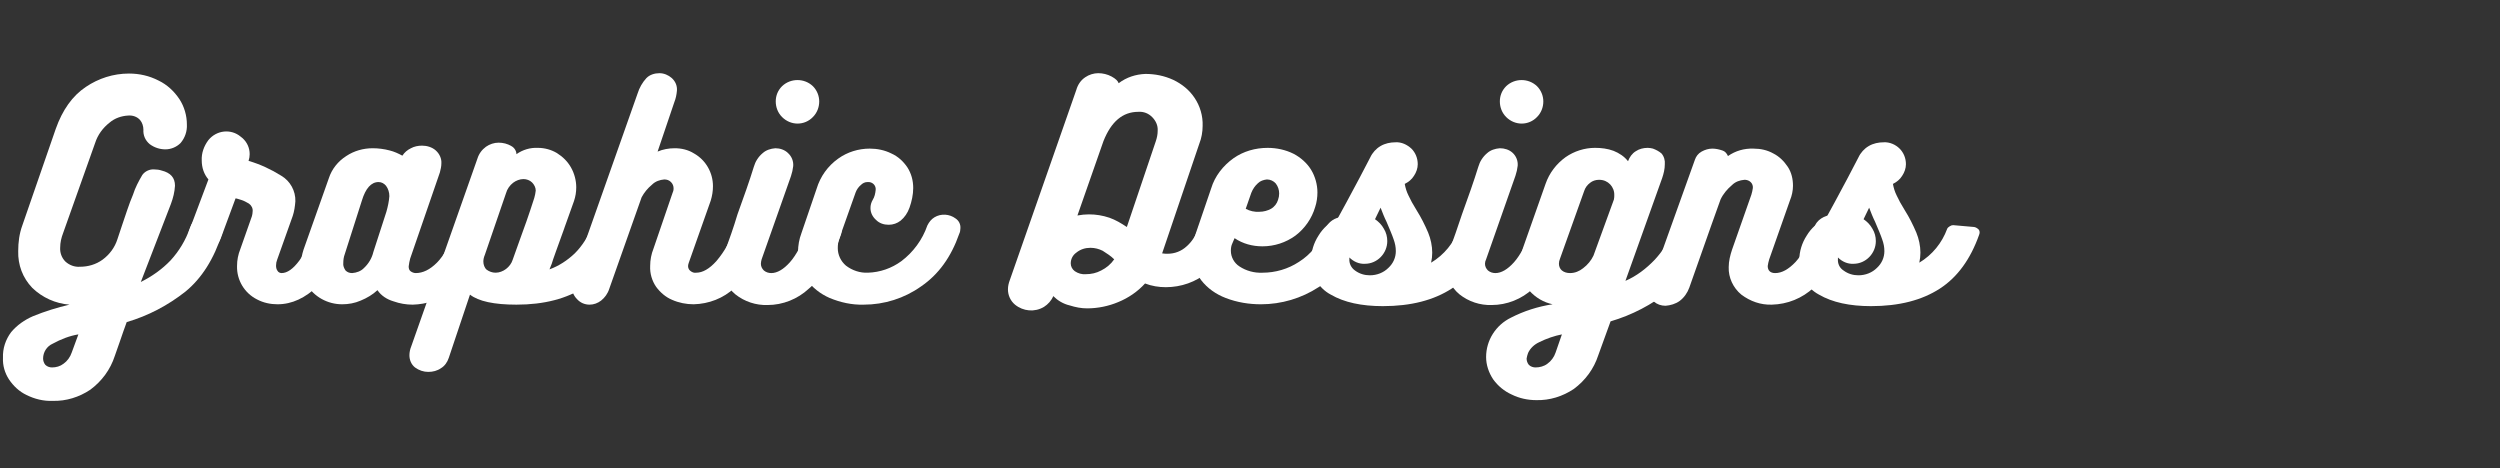
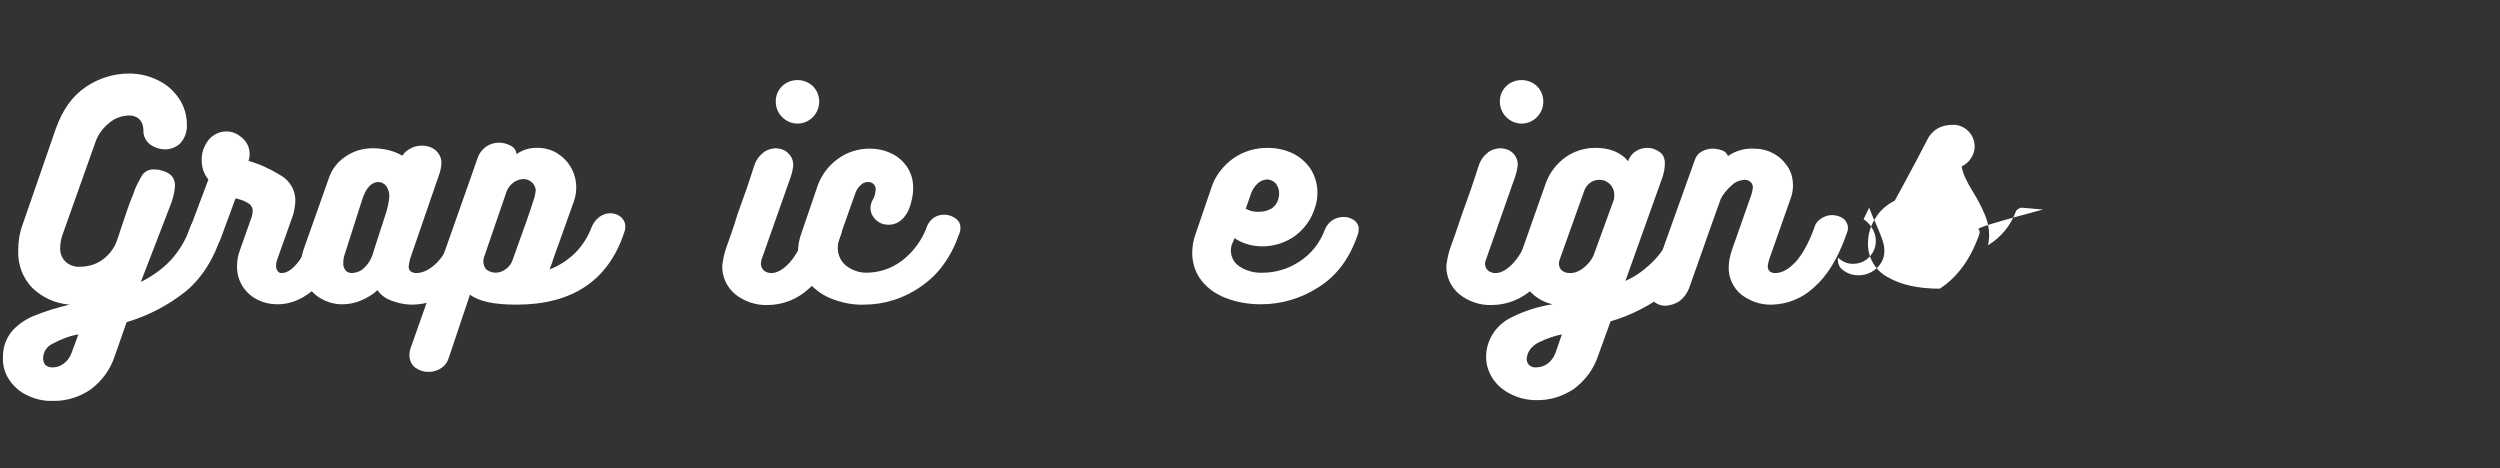
<svg xmlns="http://www.w3.org/2000/svg" version="1.1" id="Layer_1" x="0px" y="0px" viewBox="0 0 672.9 126.1" style="enable-background:new 0 0 672.9 126.1;" xml:space="preserve">
  <rect x="0" y="0" width="672.9" height="126.1" fill="#333333" stroke="none" />
  <style type="text/css">
	.st0{fill:#FFFFFF;}
</style>
  <title>logo</title>
  <g id="Layer_2">
    <g id="Layer_1-2">
      <path class="st0" d="M48.6,38.5c-1.1,1.1-2.6,1.7-4.1,1.7s-3-0.5-4.2-1.4c-1.2-1-1.8-2.4-1.7-3.9c0-0.9-0.3-1.9-0.9-2.6    c-0.8-0.9-2-1.3-3.2-1.2c-1.8,0.1-3.6,0.7-5,1.9c-1.8,1.4-3.2,3.3-3.9,5.5L17,62.7c-0.5,1.3-0.8,2.6-0.8,3.9    c-0.1,1.4,0.4,2.8,1.4,3.8c1.1,1,2.5,1.5,3.9,1.4c2.2,0,4.3-0.6,6.1-1.9c1.9-1.4,3.3-3.3,4-5.5l1.3-3.9c1.1-3.3,1.8-5.3,2.1-6.1    l0.8-2c0.6-1.9,1.5-3.6,2.5-5.3c0.7-1,2-1.6,3.2-1.5c0.7,0,1.4,0.1,2,0.3c2.4,0.6,3.6,1.9,3.6,4.1c-0.1,1.7-0.5,3.3-1.1,4.9    l-8.1,21c3-1.5,5.7-3.4,8-5.8c2.3-2.5,4.1-5.5,5.2-8.7c0.4-1.2,1.1-2.2,2.1-3c0.8-0.6,1.9-1,2.9-1s2,0.3,2.8,1s1.2,1.7,1.2,2.7    c0,0.6-0.1,1.2-0.3,1.7c-2.2,6.9-5.5,12.1-9.9,15.7c-4.7,3.7-10,6.5-15.8,8.2l-0.9,2.5c-0.3,0.9-0.6,1.8-1,2.9s-0.8,2.3-1.3,3.7    c-1.2,3.7-3.5,6.8-6.6,9.1c-3,2-6.5,3.1-10.1,3c-2.5,0.1-4.9-0.5-7.1-1.6c-1.9-0.9-3.5-2.4-4.7-4.2c-1.1-1.7-1.7-3.7-1.6-5.8    c-0.1-2.5,0.7-4.9,2.2-6.9c1.6-1.9,3.6-3.3,5.9-4.3c3.2-1.3,6.4-2.3,9.8-3.1c-3.8-0.3-7.3-1.9-10-4.5c-2.6-2.7-3.9-6.2-3.8-9.9    c0-2.4,0.3-4.7,1.1-6.9l9-26c1.8-5.1,4.5-8.9,8.1-11.3c3.4-2.3,7.4-3.6,11.6-3.6c2.8,0,5.5,0.6,8,1.9c2.3,1.1,4.2,2.9,5.6,5    c1.3,2,2,4.4,2,6.8C50.4,35.3,49.8,37.1,48.6,38.5z M14.2,92.5c-1.6,0.7-2.6,2.3-2.6,4c0,0.6,0.2,1.2,0.6,1.7    c0.5,0.5,1.2,0.7,1.8,0.7c1.1,0,2.2-0.3,3.1-1c1-0.7,1.8-1.8,2.2-3l1.8-4.9C18.7,90.4,16.4,91.3,14.2,92.5z" />
      <path class="st0" d="M86.7,58.9c0.8-0.5,1.7-0.8,2.7-0.8c1.2,0,2.3,0.3,3.2,1c0.9,0.6,1.4,1.5,1.4,2.6c0,0.4-0.1,0.8-0.2,1.2    c-2.1,6-4.8,10.7-8.2,14s-7,5-10.9,5c-1.9,0-3.8-0.4-5.5-1.3c-3.4-1.7-5.5-5.2-5.4-9c0-1.6,0.3-3.1,0.9-4.6l3.1-8.8    c0.1-0.4,0.2-0.8,0.2-1.3c0.1-0.8-0.3-1.6-1-2.1c-0.7-0.4-1.4-0.8-2.1-1c-0.7-0.2-1.2-0.4-1.5-0.4l-4,10.8    c-0.8,2.1-2.7,3.4-4.9,3.4c-1,0-2-0.3-2.7-0.9C51,66,50.5,65,50.6,64c0-0.5,0.1-1.1,0.2-1.6l5.3-14.1c-1.2-1.4-1.8-3.2-1.8-5.1    c-0.1-2,0.6-3.9,1.8-5.5c2.2-2.7,6.1-3.1,8.7-0.9c0.2,0.1,0.3,0.3,0.5,0.4c1.2,1.1,1.9,2.6,1.9,4.3c0,0.6-0.1,1.2-0.3,1.8    c3.1,0.9,6.1,2.3,8.8,4c2.4,1.4,3.9,4.1,3.8,6.9c-0.1,1.3-0.3,2.7-0.7,3.9l-4.2,11.8c-0.2,0.5-0.3,1-0.3,1.6c0,0.5,0.1,1,0.4,1.4    c0.2,0.4,0.7,0.6,1.1,0.6c1.5,0,3.1-1.1,4.8-3.4c1.9-2.7,3.5-5.7,4.6-8.8C85.3,60.3,85.9,59.4,86.7,58.9z" />
      <path class="st0" d="M130.4,58.7c0.8,0.7,1.2,1.7,1.1,2.7c0,0.6-0.2,1.2-0.4,1.8c-0.2,0.8-0.5,1.6-0.9,2.5l-0.6,1.6    c-2.1,5.3-4.8,9.1-8.2,11.3c-3,2.1-6.6,3.3-10.3,3.4c-1.8,0-3.5-0.3-5.2-0.9c-1.7-0.5-3.3-1.5-4.3-3c-1.3,1.2-2.8,2.1-4.5,2.8    c-1.6,0.7-3.3,1-5,1c-3.9,0-7.6-2-9.6-5.4c-1-1.6-1.5-3.5-1.5-5.4c0-1.3,0.3-2.6,0.7-3.9L88.5,48c0.8-2.5,2.5-4.6,4.7-6    c2.1-1.4,4.6-2.1,7.1-2.1c1.5,0,3.1,0.2,4.6,0.6c1.2,0.3,2.3,0.8,3.4,1.4c0.6-0.9,1.3-1.5,2.3-2c0.9-0.5,2-0.7,3-0.7    c1.3,0,2.7,0.4,3.7,1.3c1,0.9,1.6,2.2,1.5,3.5c0,0.8-0.2,1.6-0.4,2.4l-8,23.2c-0.2,0.7-0.3,1.4-0.4,2.1c0,0.5,0.1,1,0.5,1.3    s0.9,0.5,1.4,0.5c1.9,0,3.8-0.9,5.7-2.8c1.9-1.9,3.5-4.9,4.8-8.9c0.3-1.2,1-2.2,2-2.9c0.9-0.6,1.9-1,3-1    C128.6,57.7,129.6,58.1,130.4,58.7z M104.8,52.8c0-1-0.3-2-0.9-2.8c-0.5-0.6-1.2-1-2-1c-2,0-3.5,1.7-4.5,5l-4.6,14.4    c-0.3,0.8-0.4,1.6-0.4,2.4c-0.1,0.7,0.2,1.4,0.6,2c0.5,0.5,1.1,0.7,1.8,0.7c1.2-0.1,2.3-0.5,3.1-1.3c1.3-1.2,2.2-2.7,2.6-4.4    L104,57C104.4,55.6,104.7,54.2,104.8,52.8z" />
      <path class="st0" d="M161.3,58.4c0.8-0.6,1.9-1,2.9-1c1.1,0,2.1,0.3,2.9,1s1.3,1.7,1.2,2.8c0,0.6-0.2,1.2-0.4,1.7    C163.6,75.6,153.9,82,139,82c-6,0-10.2-0.9-12.5-2.7l-5.7,17c-0.4,1.2-1.1,2.2-2.1,2.8c-1,0.7-2.2,1-3.4,1c-1.3,0-2.5-0.4-3.6-1.2    c-1-0.8-1.5-2-1.5-3.3c0-0.8,0.2-1.7,0.5-2.4l17.8-50.5c0.4-1.3,1.2-2.4,2.3-3.2c1-0.7,2.2-1.1,3.4-1.1c1.2,0,2.4,0.3,3.4,0.9    c0.8,0.4,1.4,1.3,1.4,2.2c1.7-1.2,3.7-1.8,5.8-1.7c1.8,0,3.6,0.5,5.1,1.4c1.6,1,2.9,2.3,3.8,3.9c0.9,1.6,1.4,3.5,1.4,5.3    c0,1.3-0.2,2.5-0.6,3.7c-1.8,5.1-2.7,7.5-2.6,7.3c-1.9,5.3-3.1,8.5-3.4,9.6l-0.6,1.5c2.5-0.9,4.8-2.4,6.8-4.3c2-2,3.6-4.5,4.6-7.2    C159.6,60.2,160.4,59.1,161.3,58.4z M130.1,70.4c0,0.8,0.3,1.7,0.9,2.2c0.7,0.5,1.5,0.8,2.4,0.8c1,0,2-0.4,2.8-1s1.5-1.5,1.8-2.5    l2-5.6c1-2.7,2.3-6.3,3.8-11c0.2-0.6,0.3-1.3,0.4-2c0-0.8-0.4-1.6-1-2.2c-0.6-0.6-1.5-0.9-2.3-0.9c-1,0-2,0.4-2.8,1    c-0.9,0.7-1.6,1.7-1.9,2.8l-5.7,16.6C130.2,69.3,130.1,69.9,130.1,70.4L130.1,70.4z" />
-       <path class="st0" d="M199.6,58.7c0.8-0.6,1.7-0.9,2.7-0.9c1.1,0,2.2,0.3,3.1,1c0.8,0.6,1.3,1.6,1.3,2.6c0,0.5-0.1,0.9-0.2,1.4    c-2.4,6.9-5.3,11.8-8.8,14.7c-3,2.8-6.9,4.3-11,4.4c-2,0-4-0.4-5.8-1.2c-1.7-0.7-3.2-2-4.3-3.5c-1.1-1.6-1.7-3.6-1.6-5.6    c0-1.6,0.3-3.2,0.9-4.7L181,52c0.2-0.4,0.3-0.8,0.3-1.3c0-0.6-0.2-1.2-0.7-1.7s-1.1-0.7-1.8-0.7c-1.2,0.1-2.4,0.5-3.3,1.4    c-1.2,1-2.1,2.1-2.8,3.4L164,77.7c-0.4,1.3-1.2,2.4-2.2,3.2c-0.9,0.7-2,1.1-3.1,1.1c-1.3,0-2.5-0.5-3.4-1.5c-1-1-1.5-2.4-1.4-3.8    c0-1,0.2-1.9,0.5-2.8l17.2-48.7c0.5-1.6,1.3-3,2.4-4.2c0.9-0.9,2.2-1.3,3.5-1.3c1.2,0,2.4,0.5,3.3,1.3c1,0.9,1.5,2.1,1.4,3.4    c-0.1,1.1-0.3,2.1-0.7,3.1L177,40.8c1.4-0.6,3-0.9,4.6-0.9c1.8,0,3.6,0.4,5.2,1.4c3.2,1.8,5.1,5.2,5.1,8.8c0,1.3-0.2,2.6-0.6,3.9    l-5.9,16.7c-0.1,0.3-0.2,0.6-0.2,0.9c0,0.5,0.2,1,0.6,1.3c0.5,0.4,1,0.6,1.6,0.5c1.7,0,3.5-1,5.4-3.1c2.3-2.7,4-5.8,5-9.2    C198.1,60.2,198.7,59.3,199.6,58.7z" />
      <path class="st0" d="M204.8,71c0,0.7,0.3,1.3,0.8,1.8c0.6,0.5,1.3,0.7,2,0.7c1.6,0,3.3-1,5-2.9s3.4-5.1,5-9.3    c0.4-1,1.1-1.8,1.9-2.4c0.8-0.5,1.8-0.8,2.8-0.8c1.1,0,2.1,0.3,3,1c0.8,0.6,1.3,1.6,1.3,2.6c0,0.4-0.1,0.9-0.2,1.3    c-2.3,6.9-5.2,11.8-8.7,14.7c-3,2.8-7,4.4-11.1,4.4c-3.1,0.1-6.2-0.9-8.7-2.9c-2.3-1.9-3.6-4.8-3.5-7.7c0.2-1.6,0.5-3.1,1-4.6    c0.9-2.5,2-5.5,3.1-9.2c1.7-4.7,3.2-8.9,4.4-12.8c0.4-1.4,1.2-2.7,2.4-3.7c0.9-0.8,2.1-1.2,3.4-1.3c1.2,0,2.5,0.4,3.4,1.3    c1,0.9,1.5,2.2,1.4,3.5c-0.1,0.9-0.3,1.8-0.6,2.7L205,69.8C204.9,70.2,204.8,70.6,204.8,71z M210.5,31.5c-1.1-1.1-1.7-2.6-1.7-4.2    c0-1.6,0.6-3,1.7-4.1c2.3-2.2,6-2.2,8.3,0c1.1,1.1,1.7,2.6,1.7,4.1c0,1.6-0.6,3.1-1.7,4.2C216.6,33.8,212.9,33.9,210.5,31.5    C210.6,31.6,210.5,31.6,210.5,31.5z" />
      <path class="st0" d="M251.5,58.5c1.8-1.1,4.1-0.9,5.7,0.3c0.9,0.6,1.4,1.6,1.3,2.7c0,0.5-0.1,1-0.3,1.4c-2.2,6.3-5.6,11-10.3,14.2    c-4.5,3.2-9.9,4.9-15.4,4.9c-3.2,0.1-6.3-0.6-9.2-1.8c-2.5-1.1-4.7-2.8-6.3-5.1c-1.5-2.1-2.3-4.7-2.2-7.3c0-1.7,0.3-3.4,0.9-5    l4.1-12c1-3.3,3-6.1,5.8-8.1c2.5-1.8,5.5-2.7,8.5-2.7c2,0,4,0.4,5.8,1.3c1.8,0.8,3.2,2.1,4.3,3.7c1.1,1.7,1.6,3.6,1.6,5.6    c0,1.8-0.4,3.6-1,5.3c-0.5,1.4-1.3,2.6-2.4,3.5c-0.9,0.7-2,1.1-3.2,1.1c-1.3,0-2.5-0.4-3.4-1.3c-0.9-0.8-1.5-1.9-1.5-3.2    c0-0.8,0.2-1.5,0.6-2.2c0.5-0.8,0.7-1.7,0.8-2.7c0.1-1.1-0.7-2-1.8-2.1c-0.1,0-0.3,0-0.4,0c-0.7,0-1.3,0.3-1.8,0.8    c-0.6,0.5-1.1,1.2-1.4,2l-4.4,12.4c-0.3,0.8-0.4,1.7-0.4,2.6c0,1.8,0.8,3.5,2.2,4.7c1.7,1.3,3.8,2,5.9,1.9c3.3-0.1,6.4-1.2,9-3.1    c3.2-2.4,5.7-5.8,7-9.6C250.1,59.7,250.7,59,251.5,58.5z" />
-       <path class="st0" d="M324.7,58.4c0.8-0.6,1.8-0.8,2.8-0.8c1.1,0,2.1,0.3,3,1c0.8,0.7,1.3,1.7,1.3,2.8c0,0.4,0,0.9-0.1,1.3    c-1,4.2-3.3,7.9-6.7,10.6c-3.1,2.6-7.1,4-11.2,4c-1.9,0-3.8-0.3-5.6-1c-2,2.2-4.5,3.9-7.2,5c-2.6,1.1-5.5,1.7-8.4,1.7    c-1.6,0-3.1-0.3-4.7-0.8c-1.7-0.4-3.2-1.3-4.4-2.5c-0.5,1.2-1.4,2.2-2.5,2.9c-2.5,1.5-5.6,1.2-7.8-0.6c-1.2-1-1.9-2.5-1.9-4.1    c0-0.9,0.2-1.7,0.5-2.5l17.9-51.2c0.4-1.4,1.2-2.6,2.4-3.4c1-0.7,2.3-1.1,3.5-1.1s2.5,0.3,3.6,0.9s1.7,1.2,1.9,1.8    c2.1-1.6,4.6-2.4,7.2-2.5c2.6,0,5.1,0.5,7.5,1.6c2.3,1.1,4.3,2.7,5.7,4.8c1.5,2.2,2.3,4.9,2.2,7.6c0,1.6-0.3,3.3-0.9,4.8l-10,29.5    c0.5,0.1,1,0.1,1.5,0.1c1.9,0,3.7-0.7,5.1-2c1.6-1.4,2.7-3.3,3.3-5.4C323.2,59.8,323.9,59,324.7,58.4z M296.4,72.8    c1.4-0.7,2.6-1.7,3.5-3c-0.9-0.9-2-1.6-3.1-2.3c-1-0.5-2.1-0.8-3.3-0.8c-1.4,0-2.7,0.4-3.8,1.3c-1,0.7-1.5,1.8-1.5,2.9    c0,0.8,0.4,1.6,1.1,2.1c0.9,0.6,1.9,0.9,3,0.8C293.7,73.8,295.1,73.5,296.4,72.8z M293.1,57.7c1.9,0,3.7,0.3,5.5,0.9    c1.7,0.6,3.2,1.5,4.7,2.5l7.8-23.1c0.3-0.9,0.5-1.8,0.5-2.8c0.1-1.4-0.5-2.7-1.5-3.7s-2.3-1.5-3.7-1.4c-4.2,0-7.3,2.6-9.4,7.9    l-7,20C291.1,57.8,292.1,57.7,293.1,57.7L293.1,57.7z" />
      <path class="st0" d="M358.6,59.3c0.9-0.6,1.9-0.9,3-0.9s2.1,0.3,2.9,0.9c0.8,0.6,1.3,1.5,1.2,2.5c0,0.5-0.1,1-0.3,1.5    c-2.2,6.4-5.7,11-10.5,14c-4.6,3-10,4.6-15.5,4.6c-3.2,0-6.4-0.5-9.5-1.7c-2.6-1-4.9-2.6-6.6-4.8c-1.6-2.1-2.4-4.7-2.4-7.3    c0-1.7,0.3-3.5,0.9-5.1l4.2-12.3c1-3.3,3.2-6.1,6-8.1c2.7-1.9,5.9-2.8,9.2-2.8c2.4,0,4.8,0.5,7,1.6c1.9,1,3.6,2.5,4.7,4.3    s1.7,4,1.7,6.1c0,1.3-0.2,2.7-0.6,3.9c-0.9,3.1-2.8,5.8-5.3,7.7c-2.6,1.9-5.7,2.9-8.9,2.9c-2.7,0-5.3-0.7-7.5-2.2l-0.6,1.4    c-0.3,0.6-0.4,1.3-0.4,2c0,1.7,0.9,3.3,2.3,4.2c1.8,1.2,4,1.8,6.2,1.7c3.5,0,6.9-1,9.8-2.9c3.2-2,5.7-5.1,7-8.7    C357.1,60.7,357.7,59.9,358.6,59.3z M338.6,49.3c-0.8,0.7-1.4,1.6-1.8,2.6l-1.5,4.3c1.1,0.6,2.4,0.9,3.7,0.8    c1.1,0,2.2-0.3,3.1-0.8s1.6-1.4,1.9-2.4c0.2-0.6,0.3-1.1,0.3-1.7c0-1-0.3-1.9-0.9-2.7c-0.6-0.7-1.5-1.1-2.4-1.1    C340.1,48.4,339.2,48.7,338.6,49.3L338.6,49.3z" />
-       <path class="st0" d="M401.2,61.8c0.3,0.4,0.3,0.9,0.1,1.4c-2.3,6.5-5.8,11.4-10.6,14.5s-10.9,4.7-18.5,4.7c-5.7,0-10.4-1-14-3.1    c-3.4-1.8-5.5-5.5-5.3-9.3c0-2.3,0.7-4.6,2-6.6c1.2-2,3-3.6,5.2-4.7l2.4-4.4c2.5-4.6,4.6-8.6,6.3-11.9c0.6-1.3,1.6-2.4,2.8-3.1    c1.2-0.7,2.6-1,4-1c1.6-0.1,3.1,0.6,4.3,1.7c1.1,1.1,1.7,2.6,1.7,4.2c0,1.1-0.4,2.2-1,3.1c-0.6,1-1.5,1.7-2.5,2.2    c0.2,1.1,0.5,2.1,1,3.1c0.5,1.1,1.2,2.4,2.2,4c1.2,1.9,2.2,3.9,3.1,6c0.7,1.7,1.1,3.6,1.1,5.4c0,0.9-0.1,1.8-0.3,2.7    c3.5-2.1,6.1-5.3,7.5-9.1c0.1-0.3,0.4-0.5,0.7-0.7s0.6-0.3,0.9-0.3l5.7,0.5C400.4,61.2,400.9,61.4,401.2,61.8z M364.7,72.8    c1.2,0.9,2.6,1.3,4,1.3c1.9,0,3.7-0.7,5-2c1.3-1.2,2-2.8,2-4.5c0-1.1-0.2-2.1-0.6-3.2c-0.4-1.2-1.1-2.8-1.9-4.7    c-0.6-1.2-1.1-2.5-1.6-3.8l-1.5,3.1c1,0.7,1.8,1.5,2.4,2.6c0.6,1,0.9,2.1,0.9,3.3c0,3.3-2.7,6.1-6,6.1c-1.6,0.1-3.1-0.6-4.2-1.7    v0.4C363.1,70.9,363.7,72.1,364.7,72.8L364.7,72.8z" />
      <path class="st0" d="M399.7,71c0,0.7,0.3,1.3,0.8,1.8c0.6,0.5,1.3,0.7,2,0.7c1.6,0,3.3-1,5-2.9s3.4-5.1,5-9.3    c0.4-1,1.1-1.8,1.9-2.4c0.8-0.5,1.8-0.8,2.8-0.8c1.1,0,2.1,0.3,3,1c0.8,0.6,1.3,1.6,1.3,2.6c0,0.4-0.1,0.9-0.2,1.3    c-2.3,6.9-5.2,11.8-8.7,14.7c-3,2.8-7,4.4-11.1,4.4c-3.1,0.1-6.2-0.9-8.7-2.9c-2.3-1.9-3.6-4.8-3.5-7.7c0.2-1.6,0.5-3.1,1-4.6    c0.9-2.5,2-5.5,3.2-9.2c1.7-4.7,3.2-8.9,4.4-12.8c0.4-1.4,1.2-2.7,2.4-3.7c0.9-0.8,2.1-1.2,3.4-1.3c1.3,0,2.5,0.4,3.4,1.2    c1,0.9,1.5,2.2,1.4,3.5c-0.1,0.9-0.3,1.8-0.6,2.7L400,69.8C399.8,70.2,399.7,70.6,399.7,71z M405.4,31.5c-1.1-1.1-1.7-2.6-1.7-4.2    c0-1.6,0.6-3,1.7-4.1c2.3-2.2,6-2.2,8.3,0c1.1,1.1,1.7,2.6,1.7,4.1c0,1.6-0.6,3.1-1.7,4.2C411.5,33.8,407.8,33.9,405.4,31.5    C405.5,31.6,405.4,31.6,405.4,31.5z" />
      <path class="st0" d="M445.4,69.9c2.3-2.5,4.1-5.4,5.2-8.7c0.4-1.2,1.1-2.2,2.1-3c0.8-0.6,1.9-1,2.9-1s2,0.3,2.8,1s1.2,1.8,1.2,2.8    c0,0.6-0.1,1.1-0.3,1.7c-2.2,6.8-5.6,12.1-10,15.6c-4.7,3.7-10,6.5-15.8,8.2l-3.3,9.1c-1.2,3.7-3.5,6.8-6.6,9.1    c-3,2-6.5,3.1-10.1,3c-2.3,0-4.6-0.5-6.6-1.5c-2-0.9-3.7-2.3-5-4.1c-1.2-1.8-1.9-3.9-1.9-6c0-4.5,2.6-8.6,6.7-10.6    c3.5-1.8,7.3-3,11.2-3.6c-2.4-0.5-4.6-1.8-6.3-3.7c-1.7-1.9-2.6-4.4-2.5-6.9c0-1.5,0.3-3.1,0.8-4.5l6.1-17.3    c1-2.9,2.9-5.4,5.4-7.2c2.3-1.6,5.1-2.5,7.9-2.5c1.7,0,3.4,0.2,5,0.8c1.5,0.6,2.9,1.5,3.9,2.8c0.4-1.1,1.1-2.1,2.1-2.7    c0.9-0.6,2-0.9,3.2-0.9c0.5,0,1,0.1,1.4,0.2c0.8,0.3,1.6,0.7,2.3,1.3c0.7,0.8,1,1.9,0.9,2.9c0,1.3-0.3,2.5-0.7,3.7l-9.9,27.7    C440.5,74.3,443.1,72.3,445.4,69.9z M414.3,92.1c-1.3,0.6-2.4,1.6-3,2.9c-0.2,0.5-0.3,1-0.4,1.5c0,0.6,0.2,1.2,0.6,1.7    c0.5,0.5,1.2,0.7,1.8,0.7c1.1,0,2.3-0.3,3.2-1c1-0.7,1.8-1.8,2.2-3l1.7-4.9C418.4,90.4,416.3,91.1,414.3,92.1z M434.5,52.6    c0.1-2.3-1.7-4.2-4-4.2c-0.1,0-0.1,0-0.2,0c-0.8,0-1.7,0.3-2.3,0.8c-0.8,0.6-1.3,1.3-1.6,2.2l-6.5,18.2c-0.2,0.5-0.3,0.9-0.3,1.4    c0,0.7,0.3,1.4,0.8,1.8c0.6,0.5,1.4,0.7,2.2,0.7c1.3,0,2.5-0.5,3.5-1.3c1.2-0.9,2.2-2.1,2.8-3.4l5.5-15.1    C434.5,53.2,434.5,52.9,434.5,52.6z" />
      <path class="st0" d="M490.2,58.8c0.9-0.6,1.9-0.9,2.9-0.9c1.1,0,2.1,0.3,3,0.9c0.8,0.6,1.3,1.6,1.3,2.6c0,0.6-0.2,1.1-0.4,1.6    c-2.3,6.6-5.3,11.4-8.8,14.4c-3.1,2.9-7.1,4.5-11.3,4.6c-3,0.1-5.8-0.9-8.2-2.7c-2.2-1.8-3.5-4.6-3.4-7.4c0-1.6,0.4-3.2,0.9-4.7    l5.2-14.8c0.2-0.6,0.3-1.2,0.4-1.8c0.1-1.2-0.8-2.1-2-2.2c-0.1,0-0.2,0-0.3,0c-1.2,0.1-2.4,0.5-3.3,1.4c-1.3,1.1-2.4,2.4-3.1,3.9    l-2.4,6.7c-3,8.5-5,14.2-6,17c-0.5,1.4-1.4,2.7-2.6,3.6c-1.1,0.8-2.5,1.2-3.8,1.3c-1.2,0-2.3-0.4-3.1-1.1s-1.3-1.8-1.3-2.9    c0-0.6,0.1-1.2,0.3-1.8l12-33.5c0.3-0.9,0.9-1.7,1.8-2.2c0.9-0.5,1.9-0.8,2.9-0.8c0.9,0,1.8,0.2,2.7,0.5c0.7,0.2,1.2,0.8,1.5,1.5    c2-1.4,4.4-2.1,6.9-2c1.9,0,3.7,0.4,5.3,1.3c1.6,0.8,2.9,2.1,3.9,3.6s1.4,3.3,1.4,5.1c0,1.3-0.3,2.7-0.8,3.9l-5.6,15.9    c-0.2,0.6-0.3,1.2-0.4,1.8c0,1.2,0.7,1.9,2,1.9c1.8,0,3.6-1,5.5-3c1.8-2,3.5-5,5-9.1C488.6,60.2,489.3,59.4,490.2,58.8z" />
-       <path class="st0" d="M532.6,61.8c0.3,0.4,0.3,0.9,0.1,1.4c-2.3,6.5-5.8,11.4-10.6,14.5s-10.9,4.7-18.5,4.7c-5.7,0-10.4-1-14-3.1    c-3.4-1.8-5.5-5.5-5.3-9.3c0-2.3,0.7-4.6,2-6.6c1.2-2,3-3.6,5.2-4.7l2.4-4.4c2.5-4.6,4.6-8.6,6.3-11.9c0.6-1.3,1.6-2.4,2.8-3.1    c1.2-0.7,2.6-1,4-1c1.6-0.1,3.2,0.6,4.3,1.7c1.1,1.1,1.7,2.6,1.7,4.2c0,1.1-0.4,2.2-1,3.1c-0.6,1-1.5,1.7-2.5,2.2    c0.2,1.1,0.5,2.1,1,3.1c0.5,1.1,1.2,2.4,2.2,4c1.2,1.9,2.2,3.9,3.1,6c0.7,1.7,1.1,3.6,1.1,5.4c0,0.9-0.1,1.8-0.3,2.7    c3.5-2.1,6.1-5.3,7.5-9.1c0.1-0.3,0.4-0.5,0.7-0.7s0.6-0.3,0.9-0.3l5.7,0.5C531.9,61.2,532.3,61.5,532.6,61.8z M496.2,72.8    c1.2,0.9,2.6,1.3,4,1.3c1.9,0,3.7-0.7,5-2c1.3-1.2,2-2.8,2-4.5c0-1.1-0.2-2.1-0.6-3.2c-0.4-1.2-1.1-2.8-1.9-4.7    c-0.6-1.2-1.1-2.5-1.6-3.8l-1.5,3.1c1,0.7,1.8,1.5,2.4,2.6c0.6,1,0.9,2.1,0.9,3.3c0,3.3-2.7,6.1-6,6.1c-1.6,0.1-3.1-0.6-4.2-1.7    v0.4C494.6,70.9,495.1,72.1,496.2,72.8L496.2,72.8z" />
+       <path class="st0" d="M532.6,61.8c0.3,0.4,0.3,0.9,0.1,1.4c-2.3,6.5-5.8,11.4-10.6,14.5c-5.7,0-10.4-1-14-3.1    c-3.4-1.8-5.5-5.5-5.3-9.3c0-2.3,0.7-4.6,2-6.6c1.2-2,3-3.6,5.2-4.7l2.4-4.4c2.5-4.6,4.6-8.6,6.3-11.9c0.6-1.3,1.6-2.4,2.8-3.1    c1.2-0.7,2.6-1,4-1c1.6-0.1,3.2,0.6,4.3,1.7c1.1,1.1,1.7,2.6,1.7,4.2c0,1.1-0.4,2.2-1,3.1c-0.6,1-1.5,1.7-2.5,2.2    c0.2,1.1,0.5,2.1,1,3.1c0.5,1.1,1.2,2.4,2.2,4c1.2,1.9,2.2,3.9,3.1,6c0.7,1.7,1.1,3.6,1.1,5.4c0,0.9-0.1,1.8-0.3,2.7    c3.5-2.1,6.1-5.3,7.5-9.1c0.1-0.3,0.4-0.5,0.7-0.7s0.6-0.3,0.9-0.3l5.7,0.5C531.9,61.2,532.3,61.5,532.6,61.8z M496.2,72.8    c1.2,0.9,2.6,1.3,4,1.3c1.9,0,3.7-0.7,5-2c1.3-1.2,2-2.8,2-4.5c0-1.1-0.2-2.1-0.6-3.2c-0.4-1.2-1.1-2.8-1.9-4.7    c-0.6-1.2-1.1-2.5-1.6-3.8l-1.5,3.1c1,0.7,1.8,1.5,2.4,2.6c0.6,1,0.9,2.1,0.9,3.3c0,3.3-2.7,6.1-6,6.1c-1.6,0.1-3.1-0.6-4.2-1.7    v0.4C494.6,70.9,495.1,72.1,496.2,72.8L496.2,72.8z" />
    </g>
  </g>
</svg>